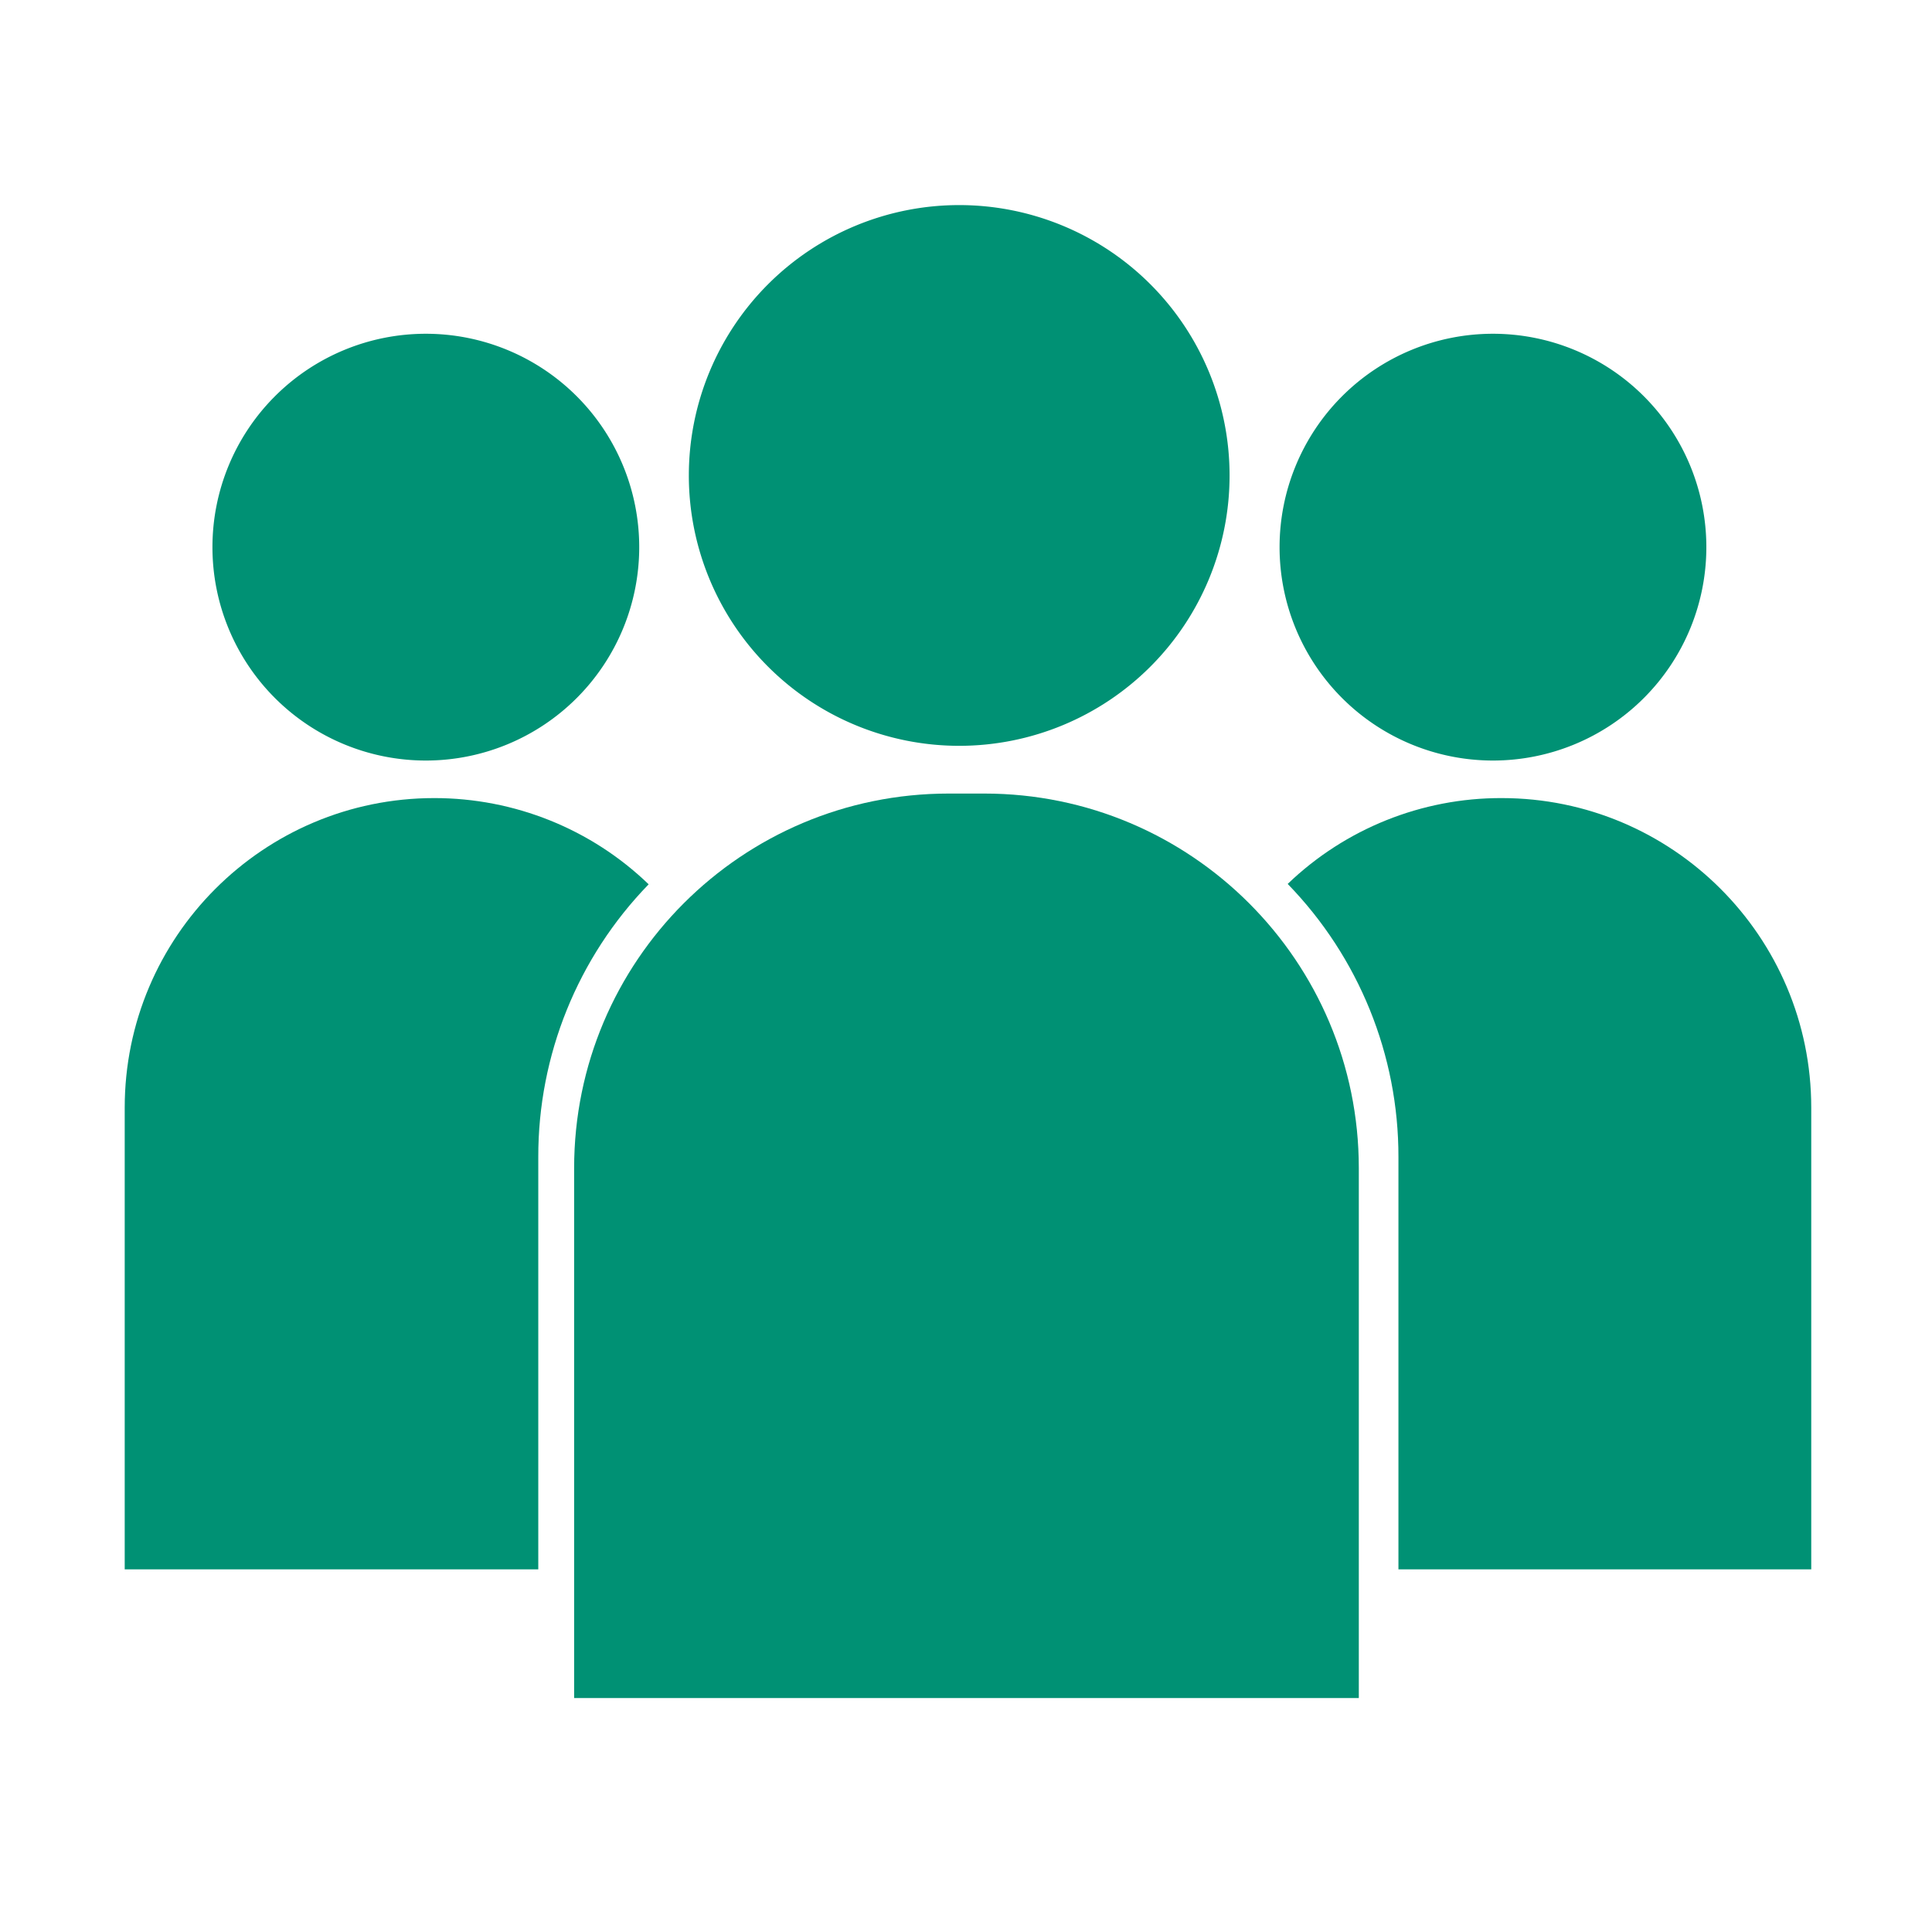
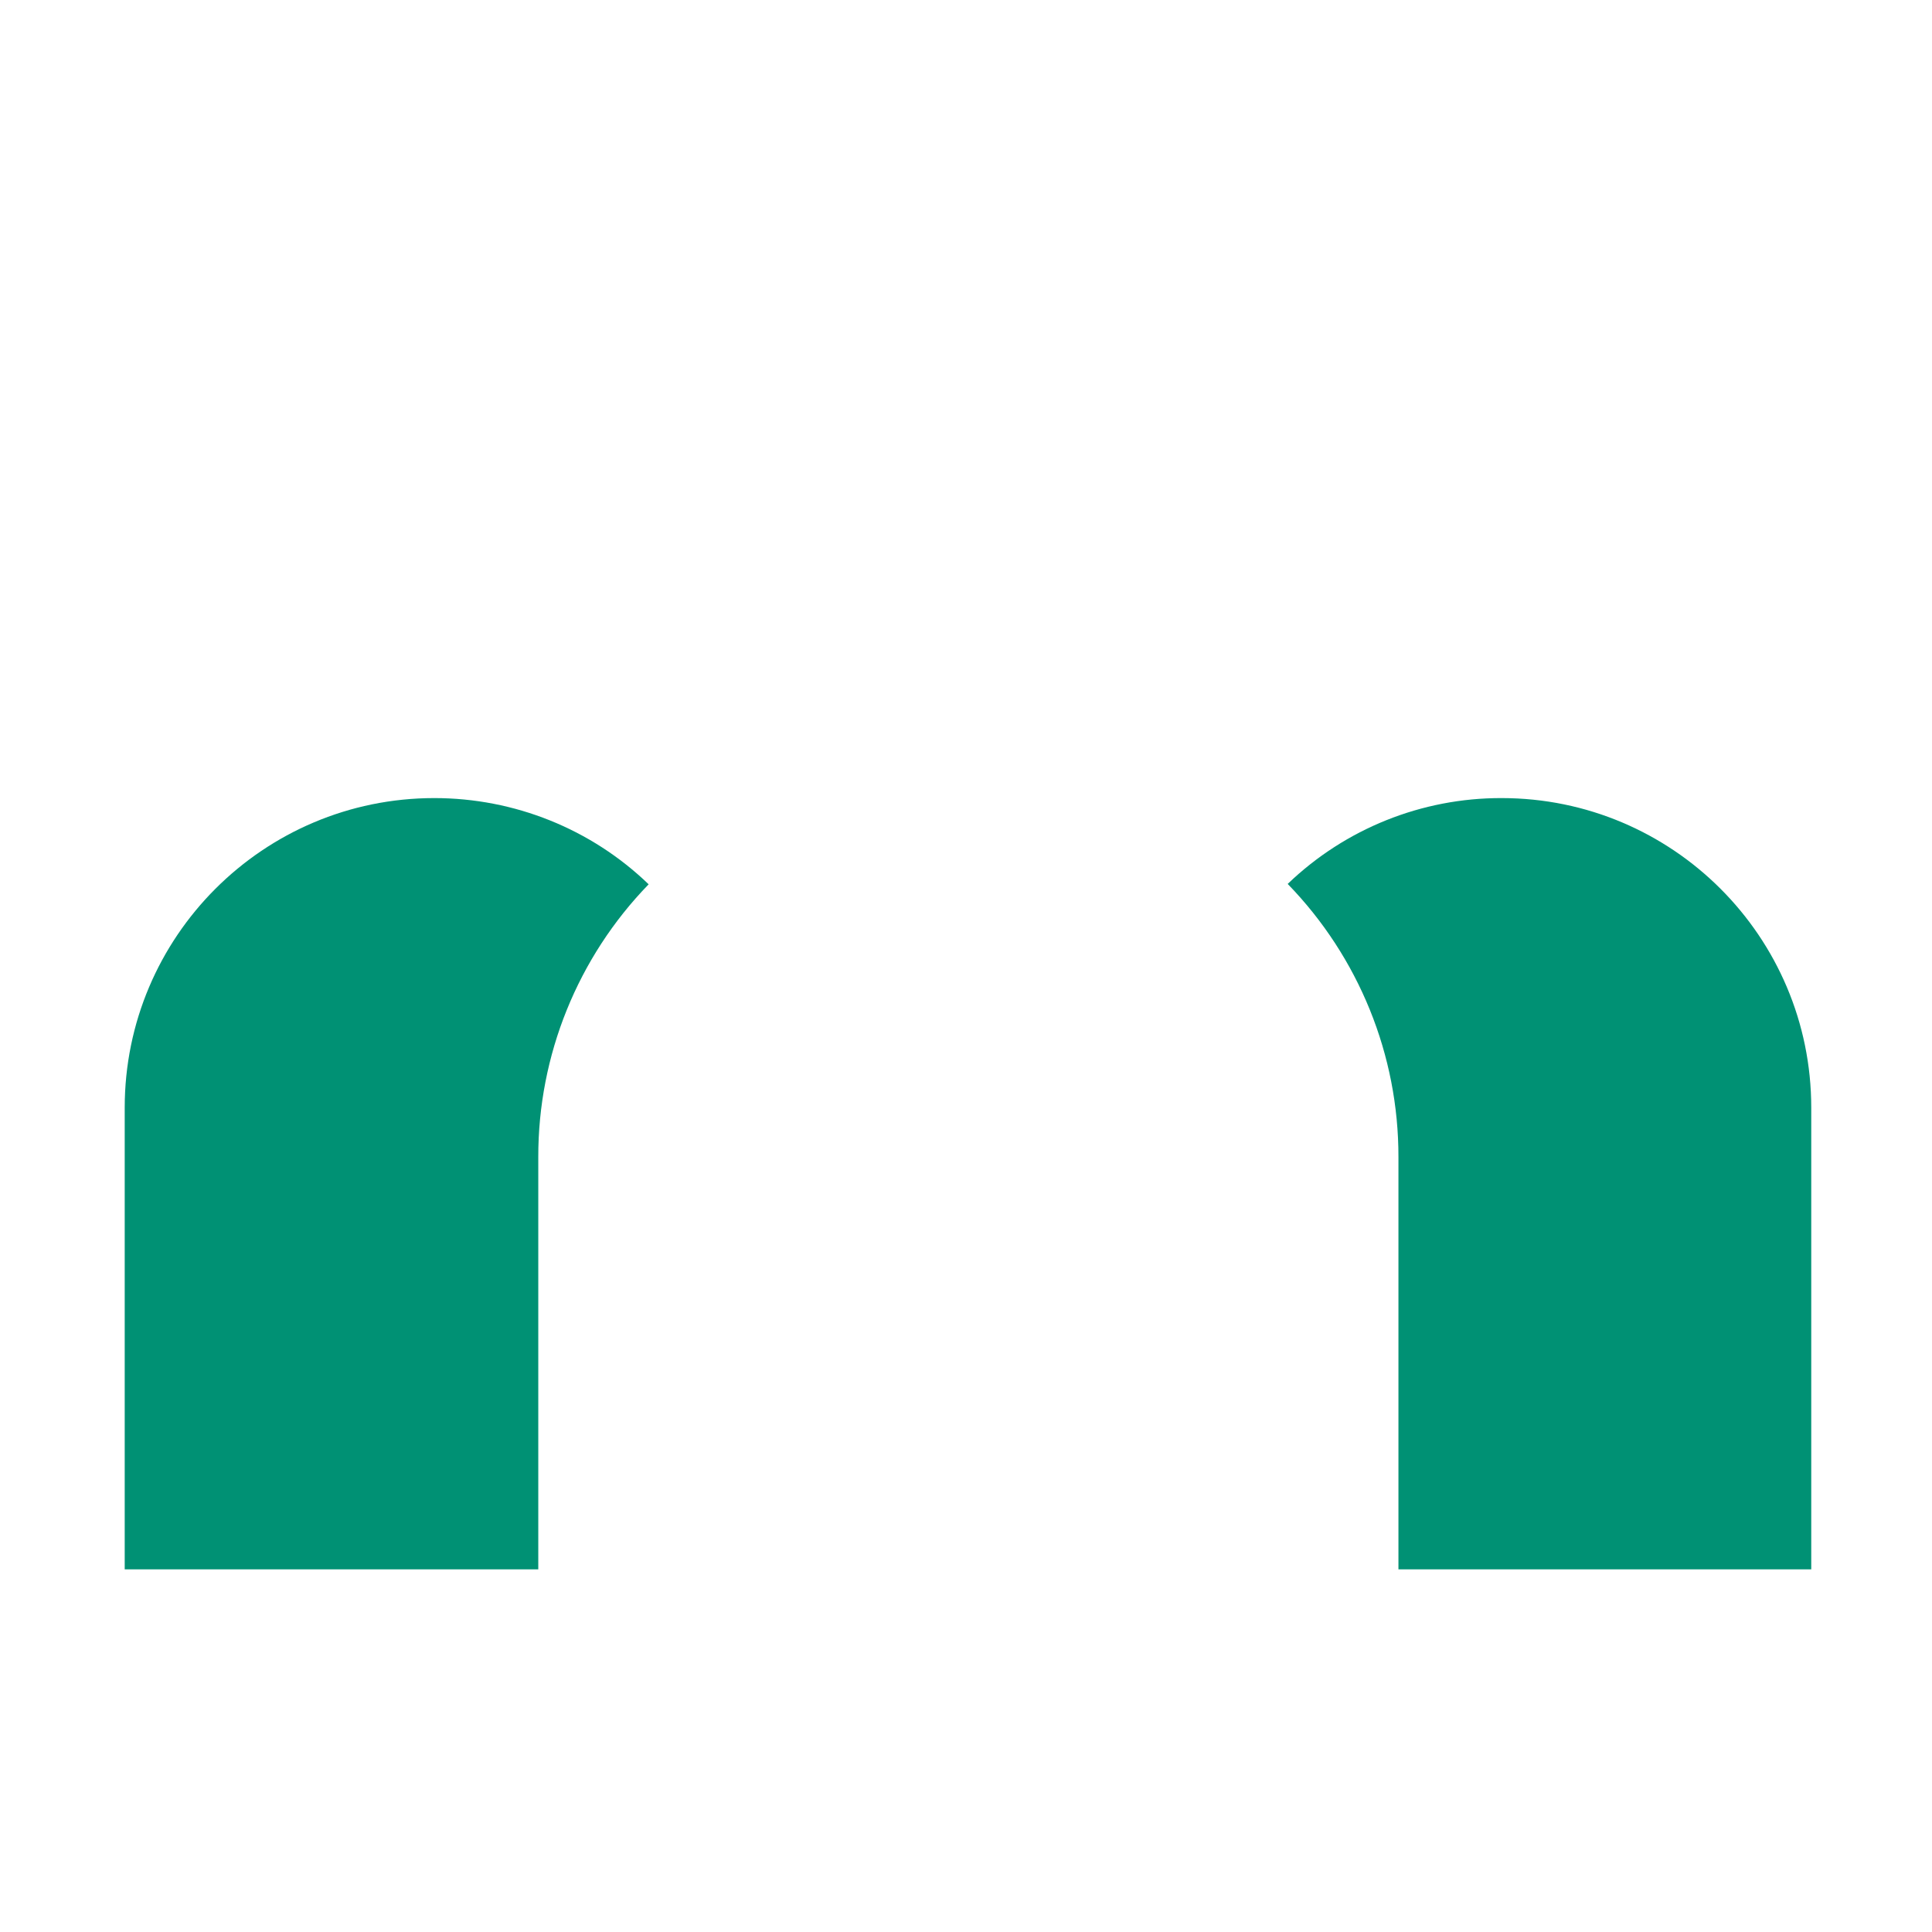
<svg xmlns="http://www.w3.org/2000/svg" t="1723515773593" class="icon feature" viewBox="0 0 1024 1024" version="1.1" p-id="10973" width="72" height="72">
-   <path d="M791.3 290m-113.1 0a113.1 113.1 0 1 0 226.2 0 113.1 113.1 0 1 0-226.2 0Z" fill="#009174" p-id="10974" />
-   <path d="M508.4 252m-143.3 0a143.3 143.3 0 1 0 286.6 0 143.3 143.3 0 1 0-286.6 0Z" fill="#009174" p-id="10975" />
-   <path d="M225.7 290m-113.1 0a113.1 113.1 0 1 0 226.2 0 113.1 113.1 0 1 0-226.2 0Z" fill="#009174" p-id="10976" />
+   <path d="M225.7 290m-113.1 0Z" fill="#009174" p-id="10976" />
  <path d="M795.9 423c-42.3-0.1-82.9 16.2-113.4 45.5 37.7 38.8 58.8 90.7 58.7 144.8v218.5H960V587.1c0-90.6-73.5-164.1-164.1-164.1z" fill="#009174" p-id="10977" />
-   <path d="M502.8 420.6h18.9c109.6 0 198.5 88.9 198.5 198.5V900H304.3V619.1c0-109.7 88.9-198.5 198.5-198.5z" fill="#009174" p-id="10978" />
  <path d="M285.3 613.3c-0.1-54 20.9-105.9 58.5-144.6-30.5-29.4-71.2-45.7-113.6-45.7-90.6 0-164.1 73.5-164.1 164.1v244.7h219.2V613.3z" fill="#009174" p-id="10979" />
</svg>